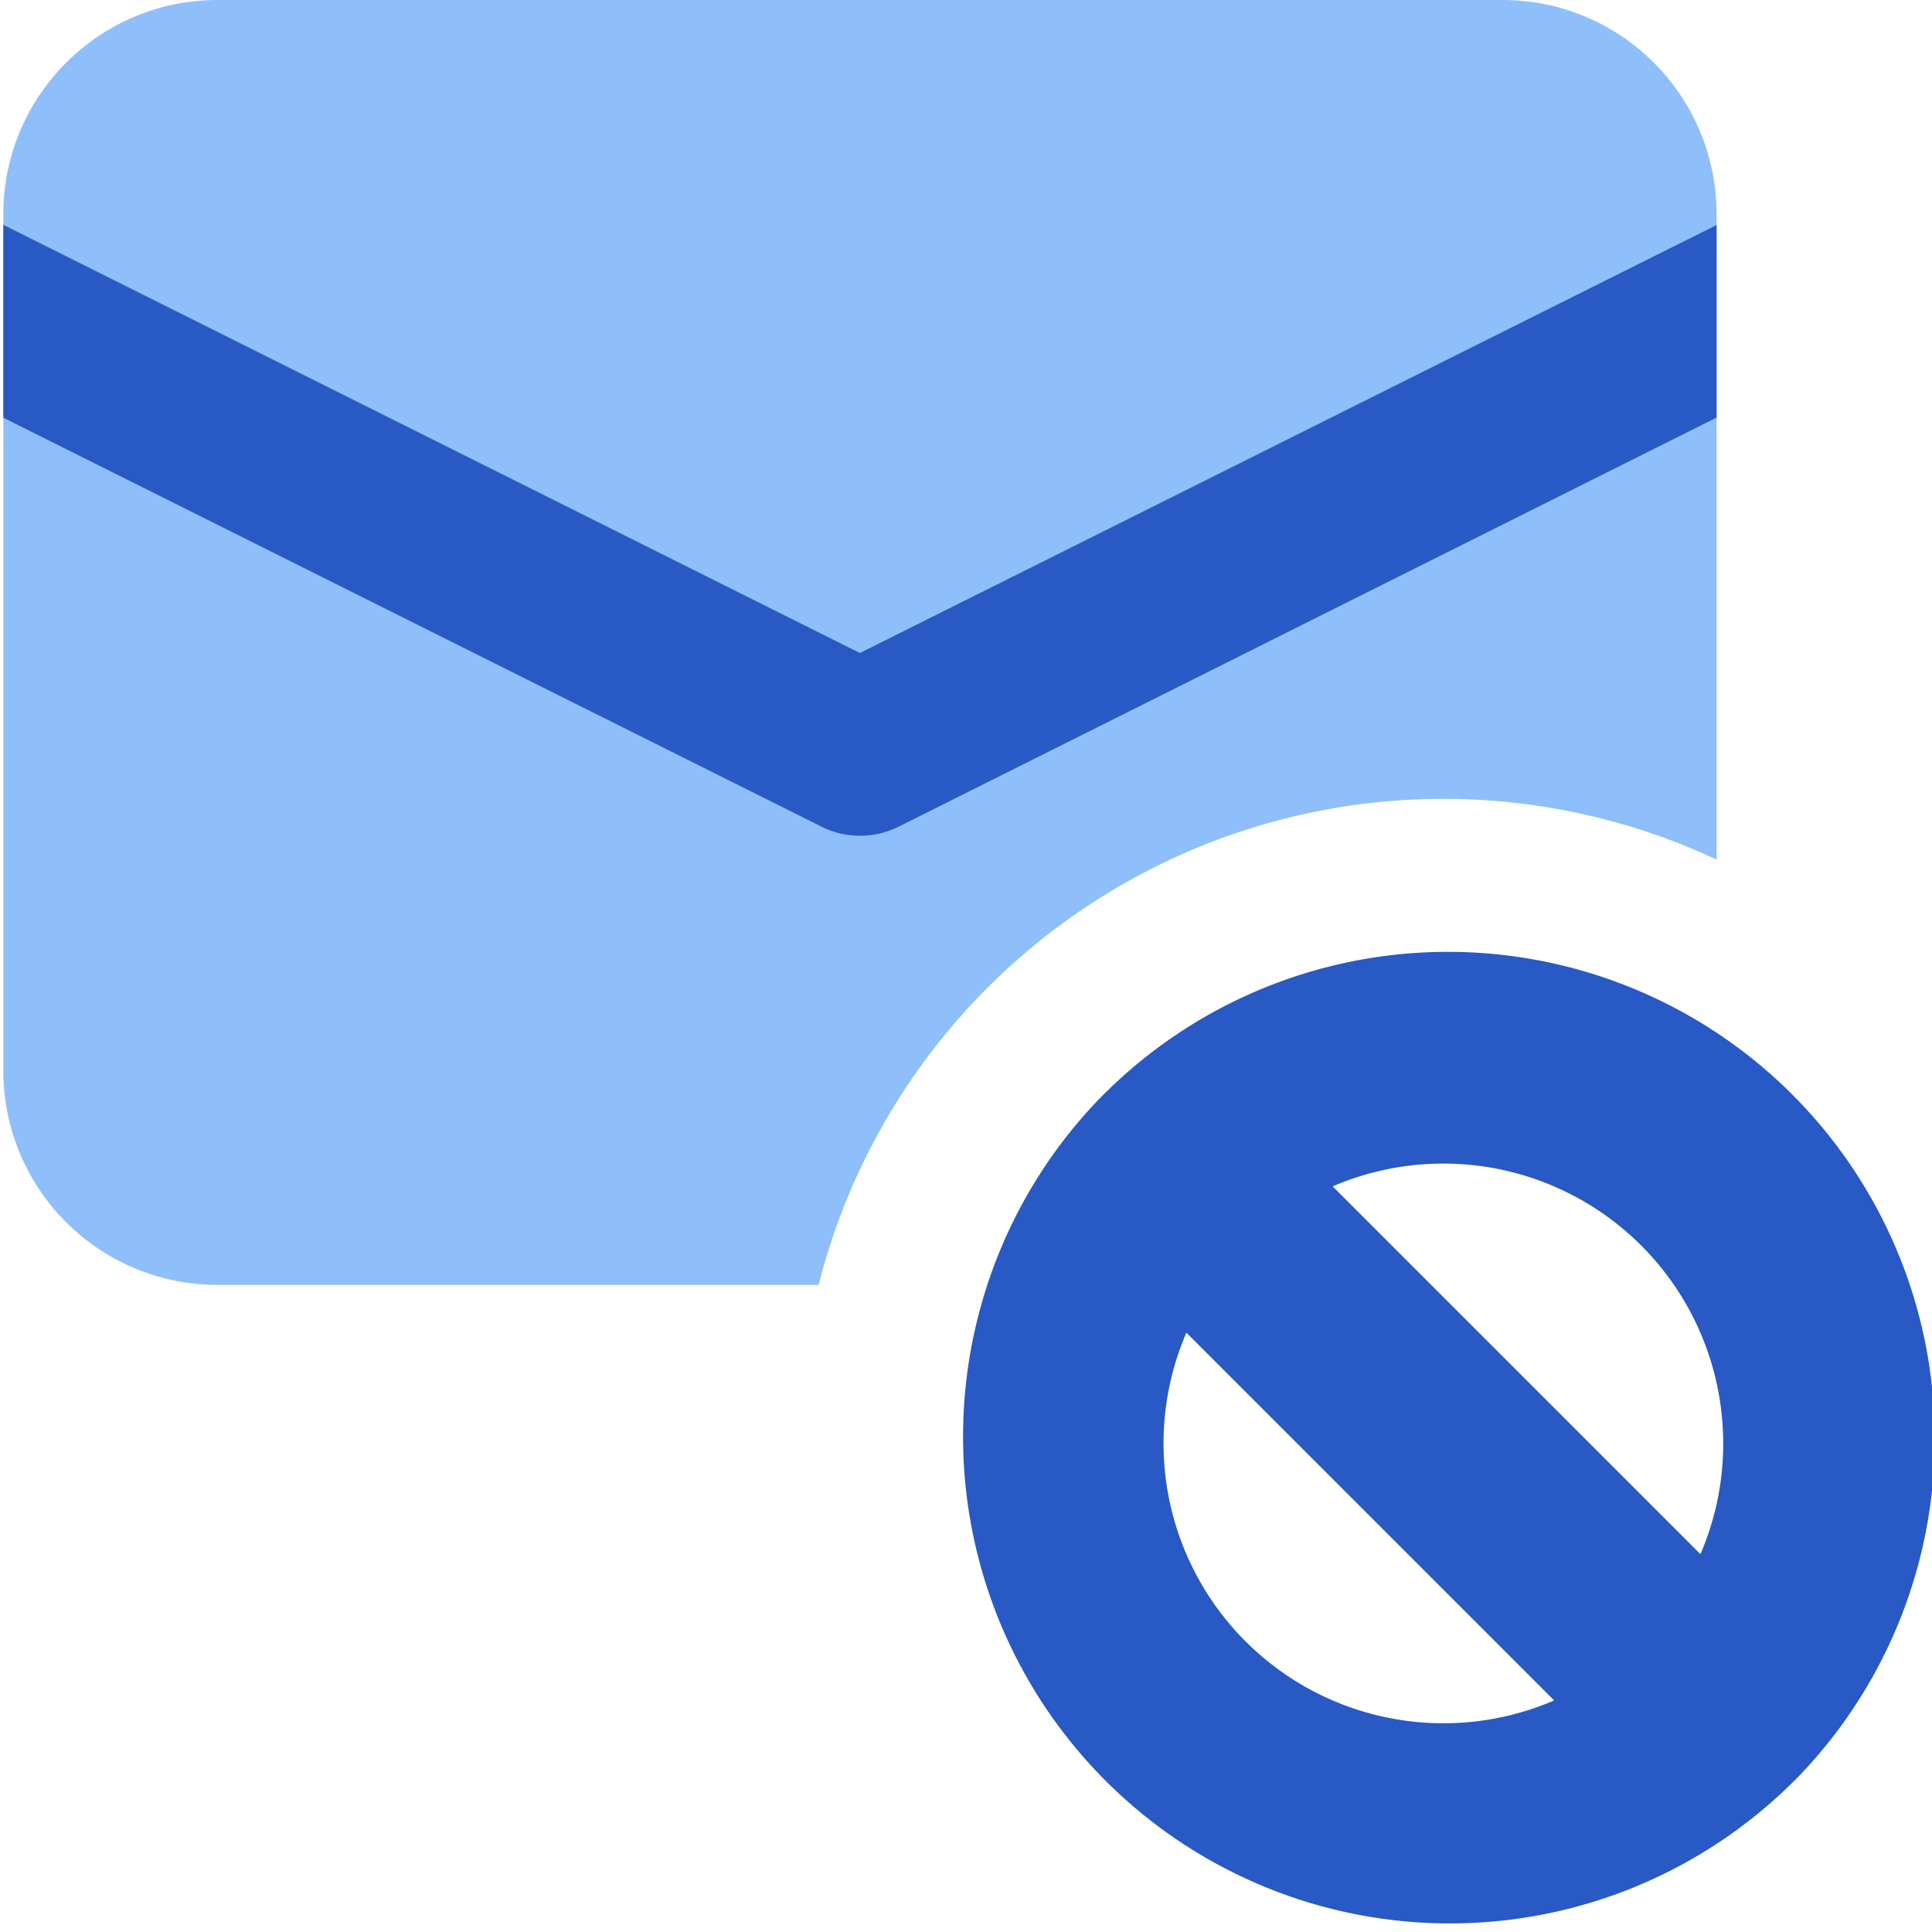
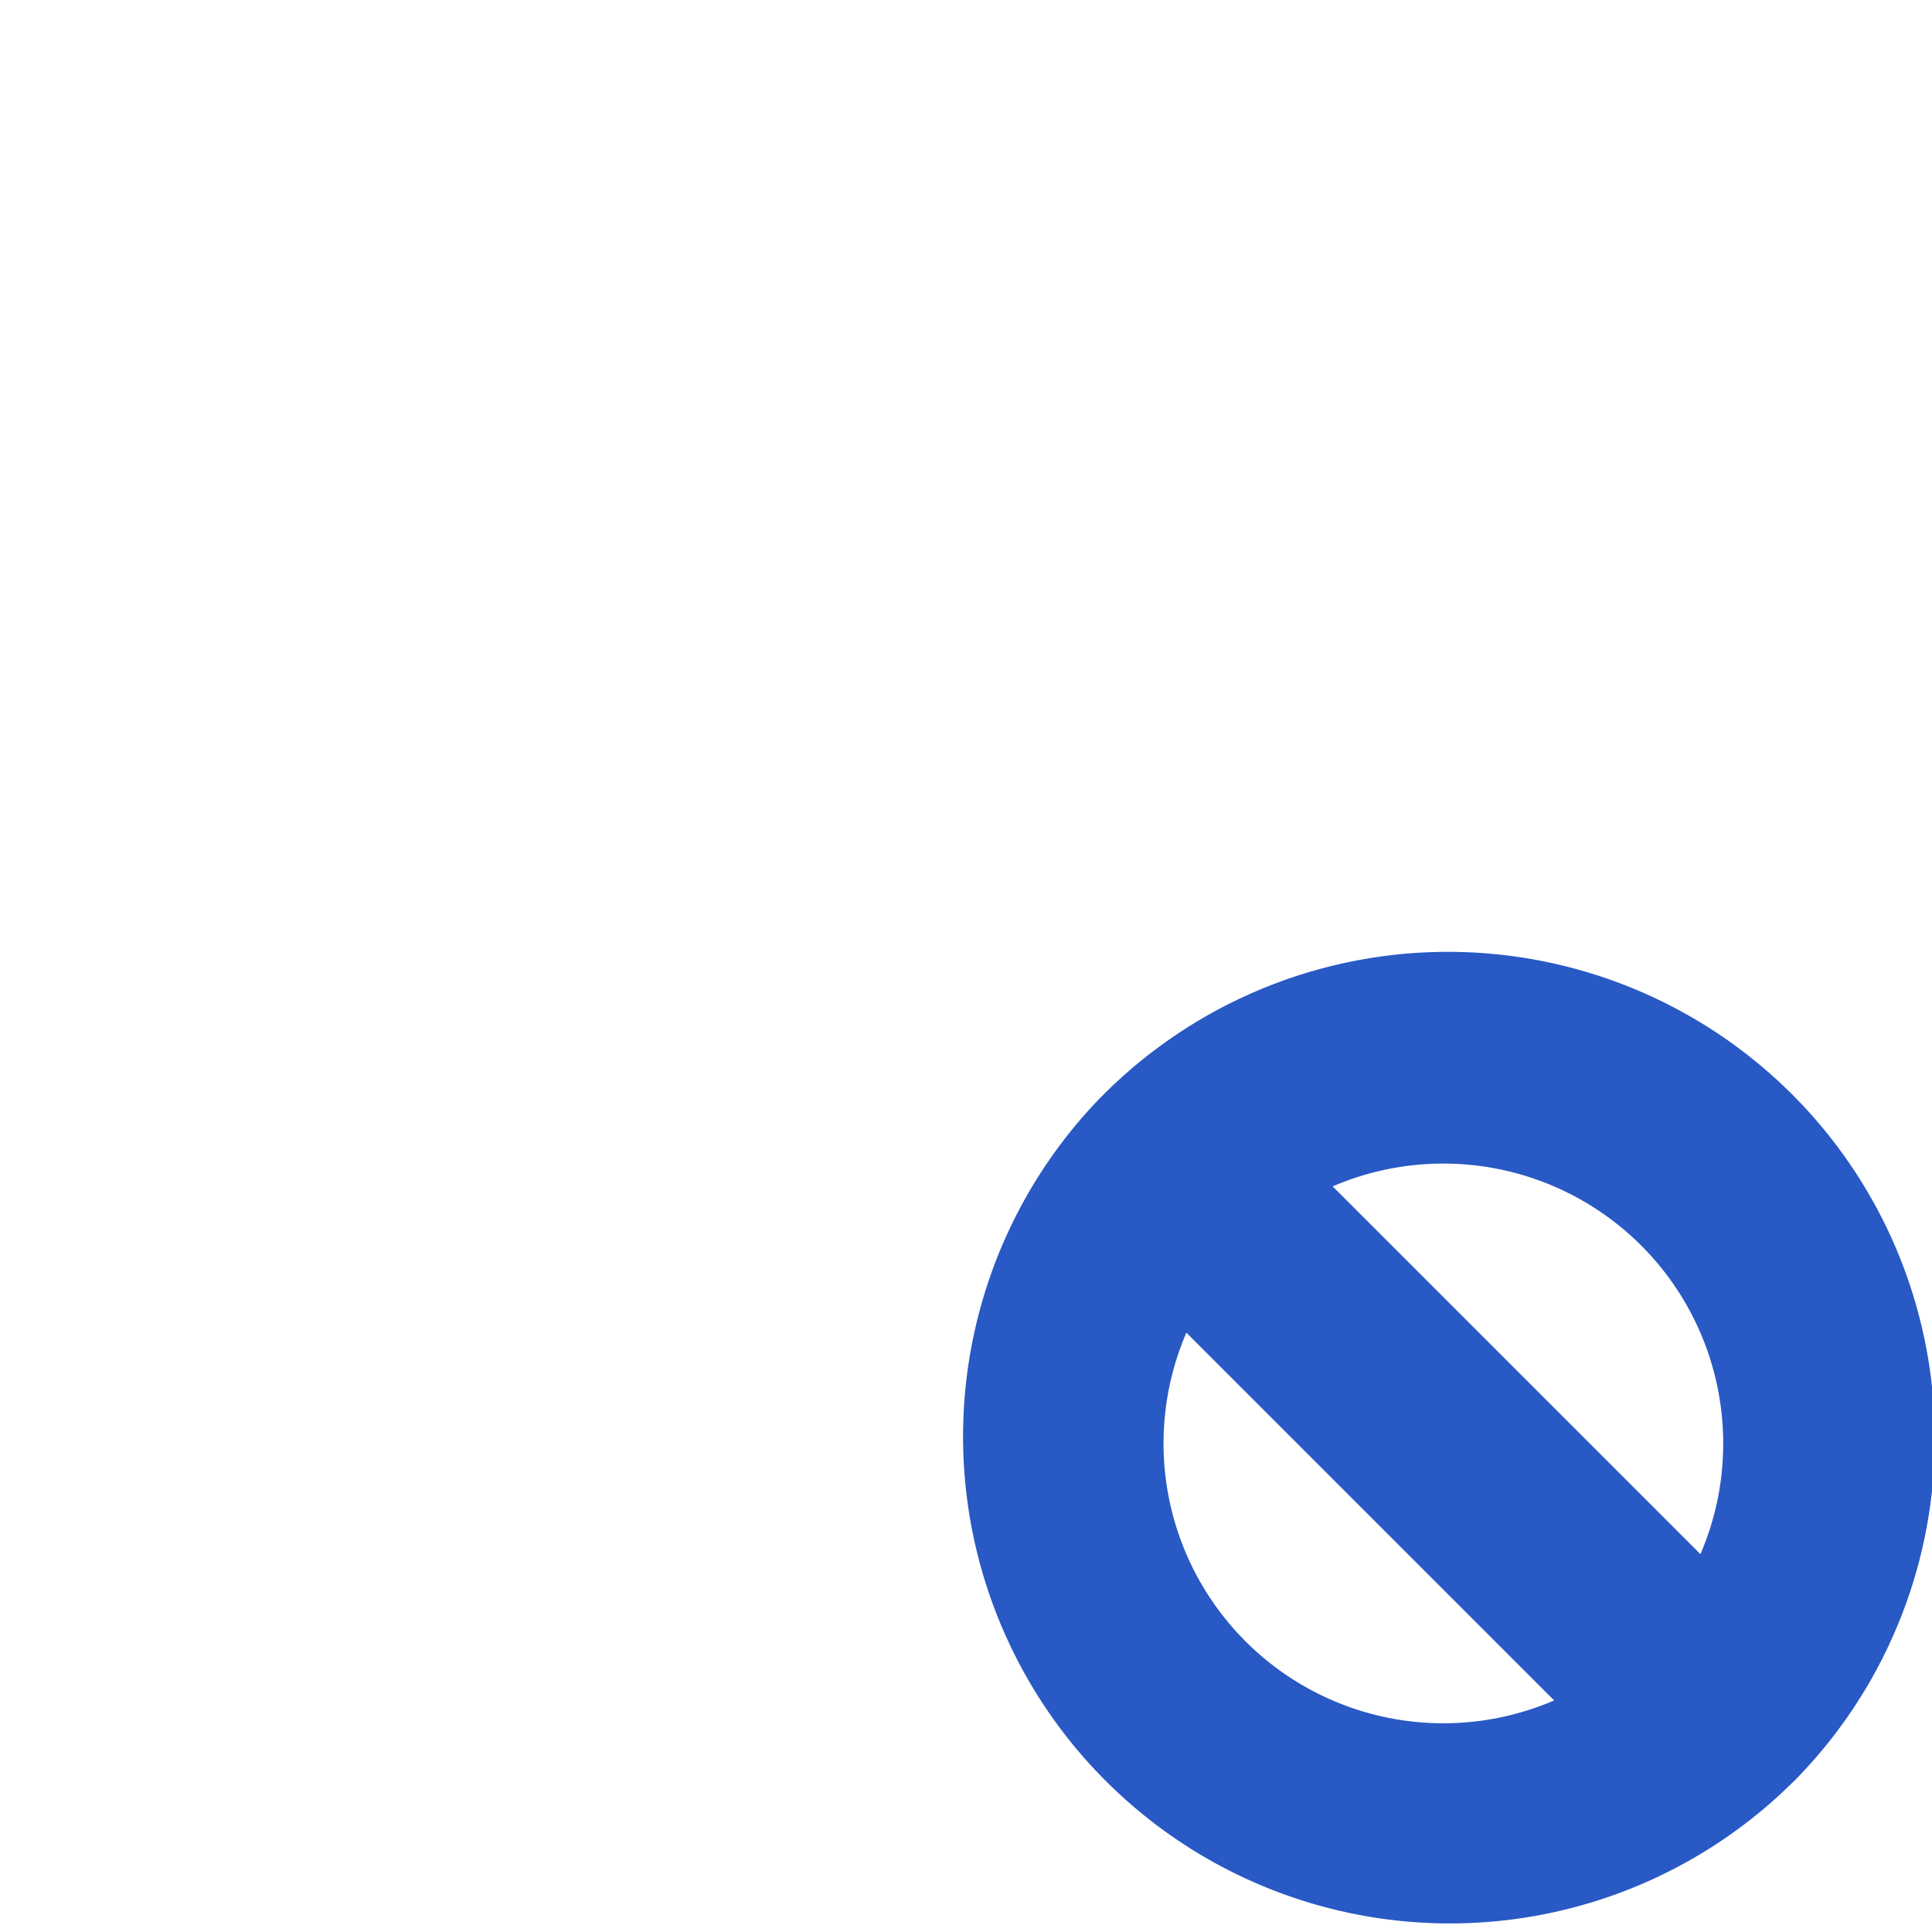
<svg xmlns="http://www.w3.org/2000/svg" fill="none" viewBox="0 0 14 14" id="Inbox-Block--Streamline-Core">
  <desc>Inbox Block Streamline Icon: https://streamlinehq.com</desc>
  <g id="inbox-block--mail-envelope-email-message-block-spam-remove">
-     <path id="Subtract" fill="#8fbffa" fill-rule="evenodd" d="M1.576 0h9.311c0.858 0 1.552 0.695 1.552 1.552v4.677a4.671 4.671 0 0 0 -6.507 3.082H1.576A1.552 1.552 0 0 1 0.024 7.76V1.552C0.024 0.695 0.72 0 1.576 0Z" clip-rule="evenodd" stroke-width="1" />
-     <path id="Intersect" fill="#2859c5" fill-rule="evenodd" d="M12.44 1.63 6.231 4.732 0.024 1.629v1.398L5.952 5.99a0.625 0.625 0 0 0 0.56 0l5.927 -2.964V1.629Z" clip-rule="evenodd" stroke-width="1" />
    <path id="Union" fill="#2859c5" fill-rule="evenodd" d="M12.487 10.46a2.028 2.028 0 0 0 -2.83 -1.863l2.665 2.665a2.02 2.02 0 0 0 0.165 -0.802ZM13 12.907a3.528 3.528 0 1 0 -5.082 -4.894A3.528 3.528 0 0 0 13 12.906Zm-1.738 -0.585L8.597 9.657a2.028 2.028 0 0 0 2.665 2.665Z" clip-rule="evenodd" stroke-width="1" />
  </g>
</svg>